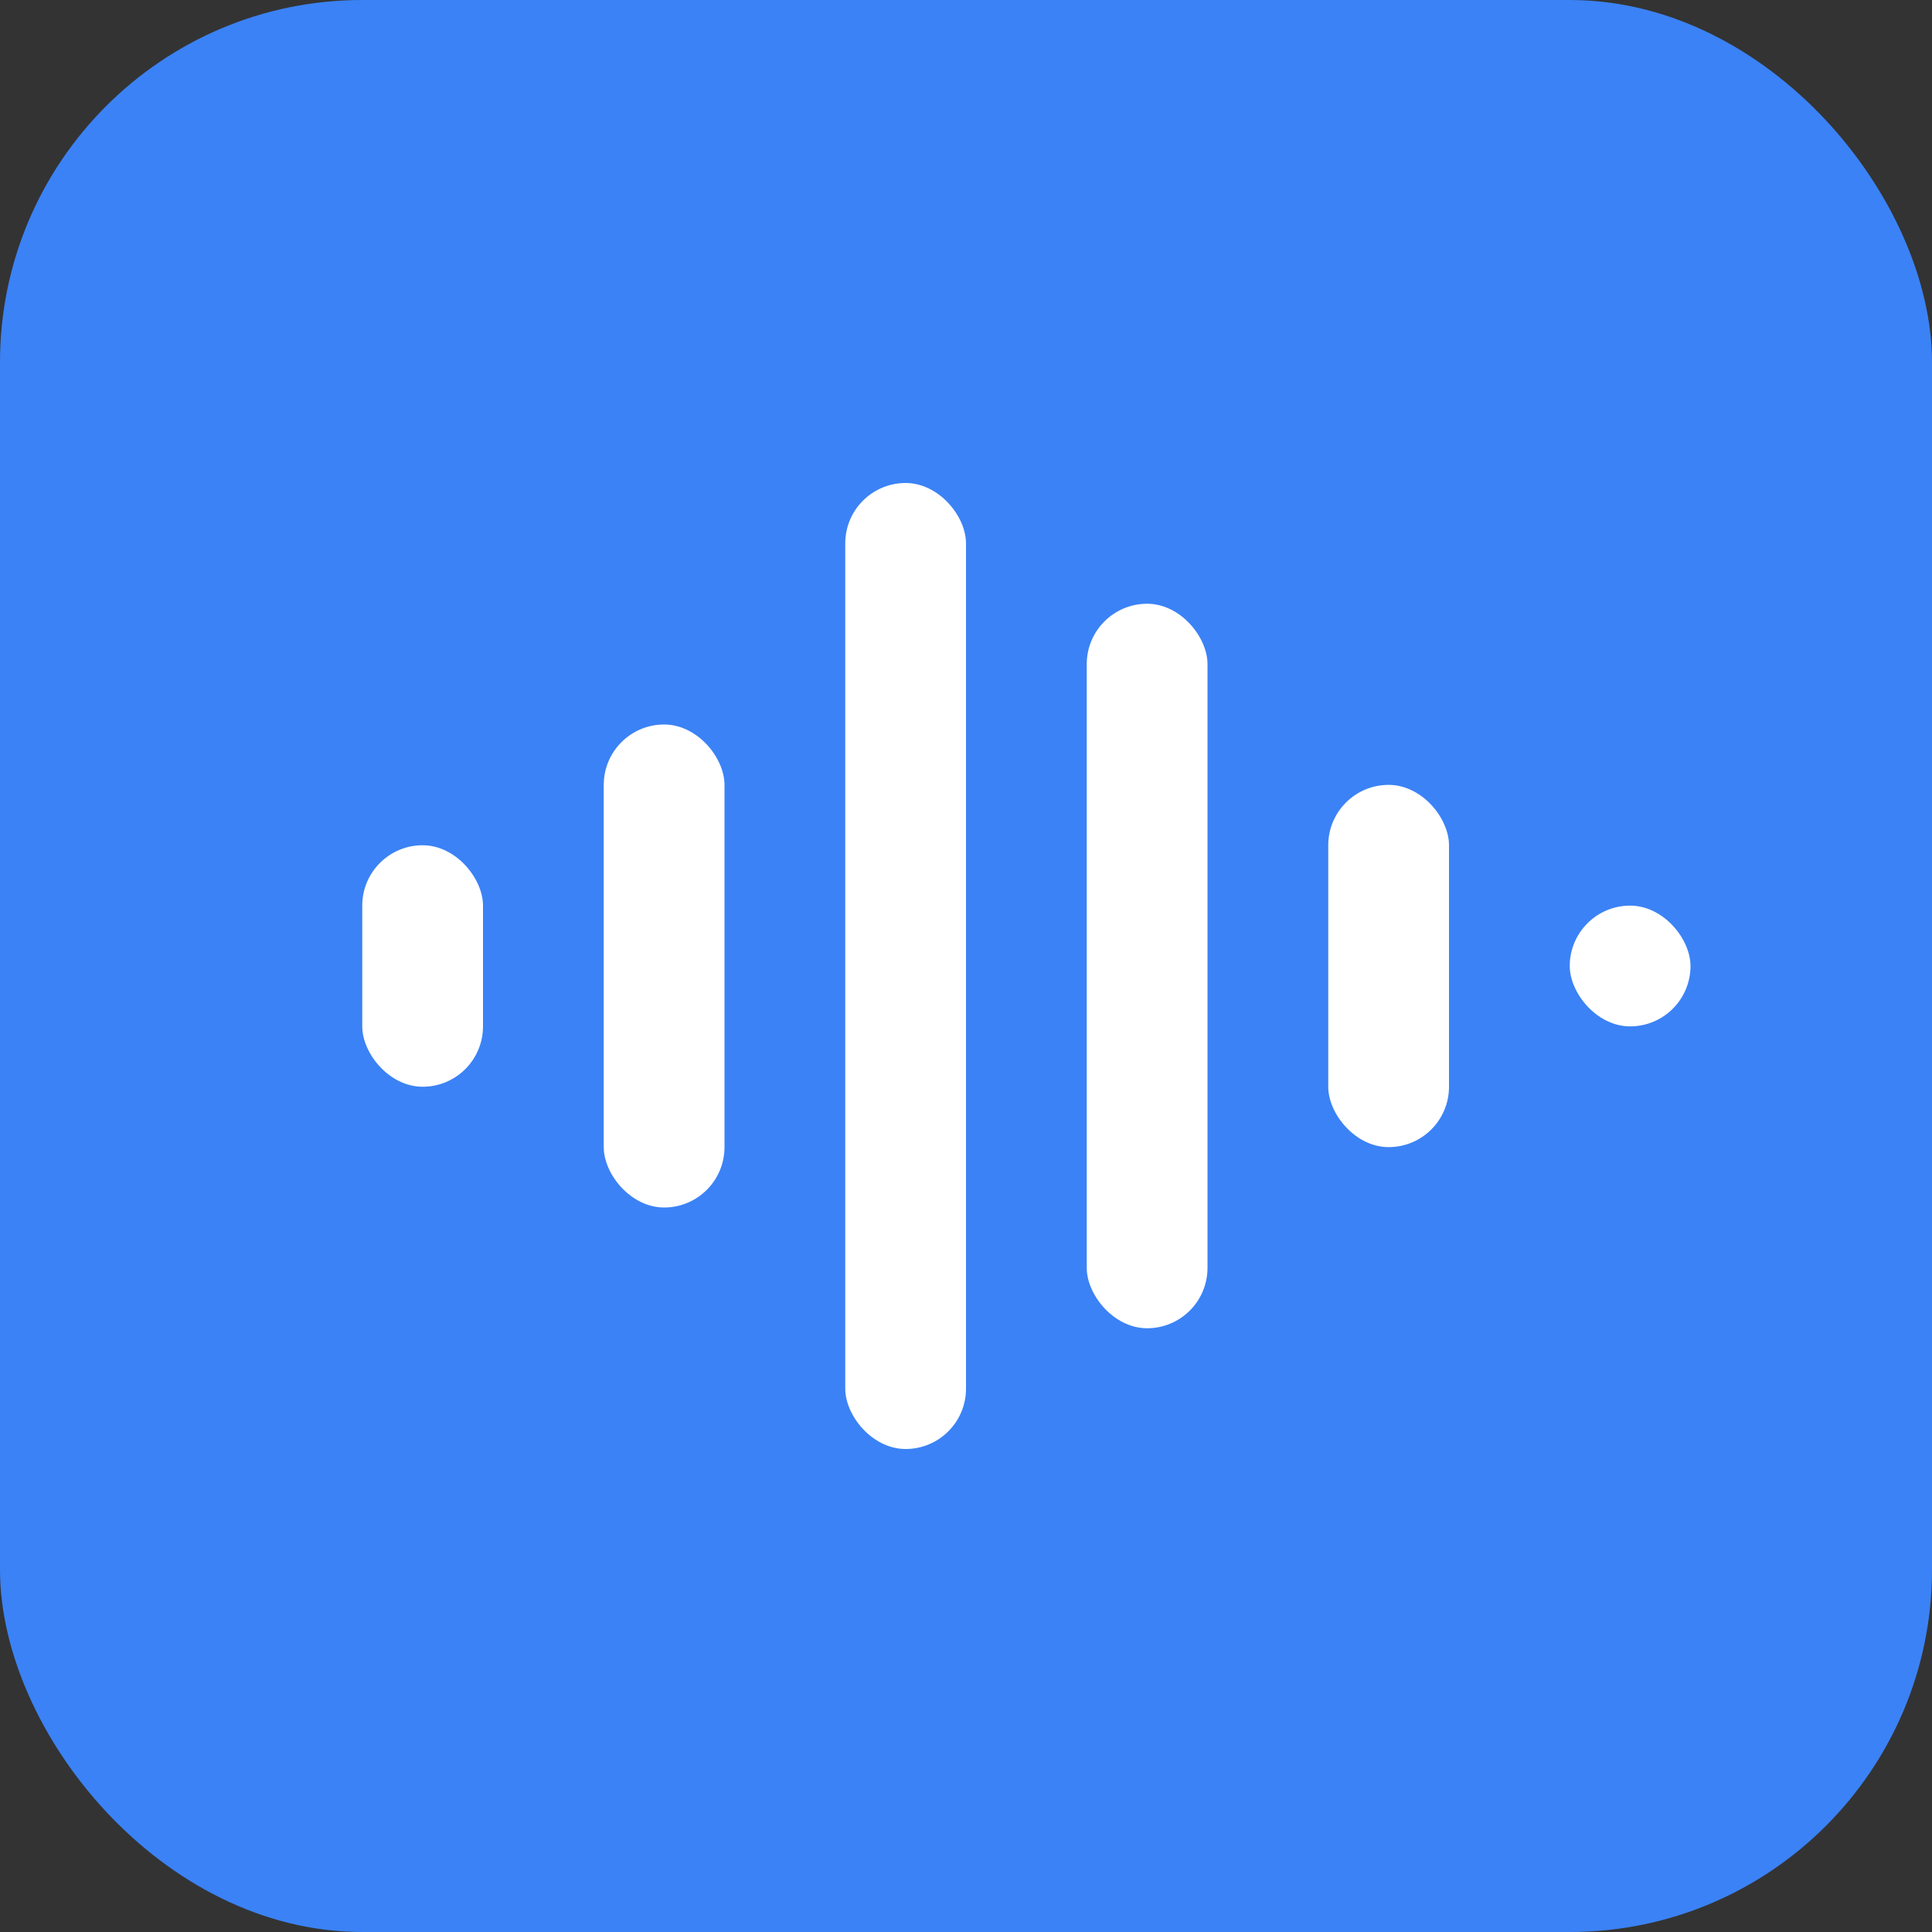
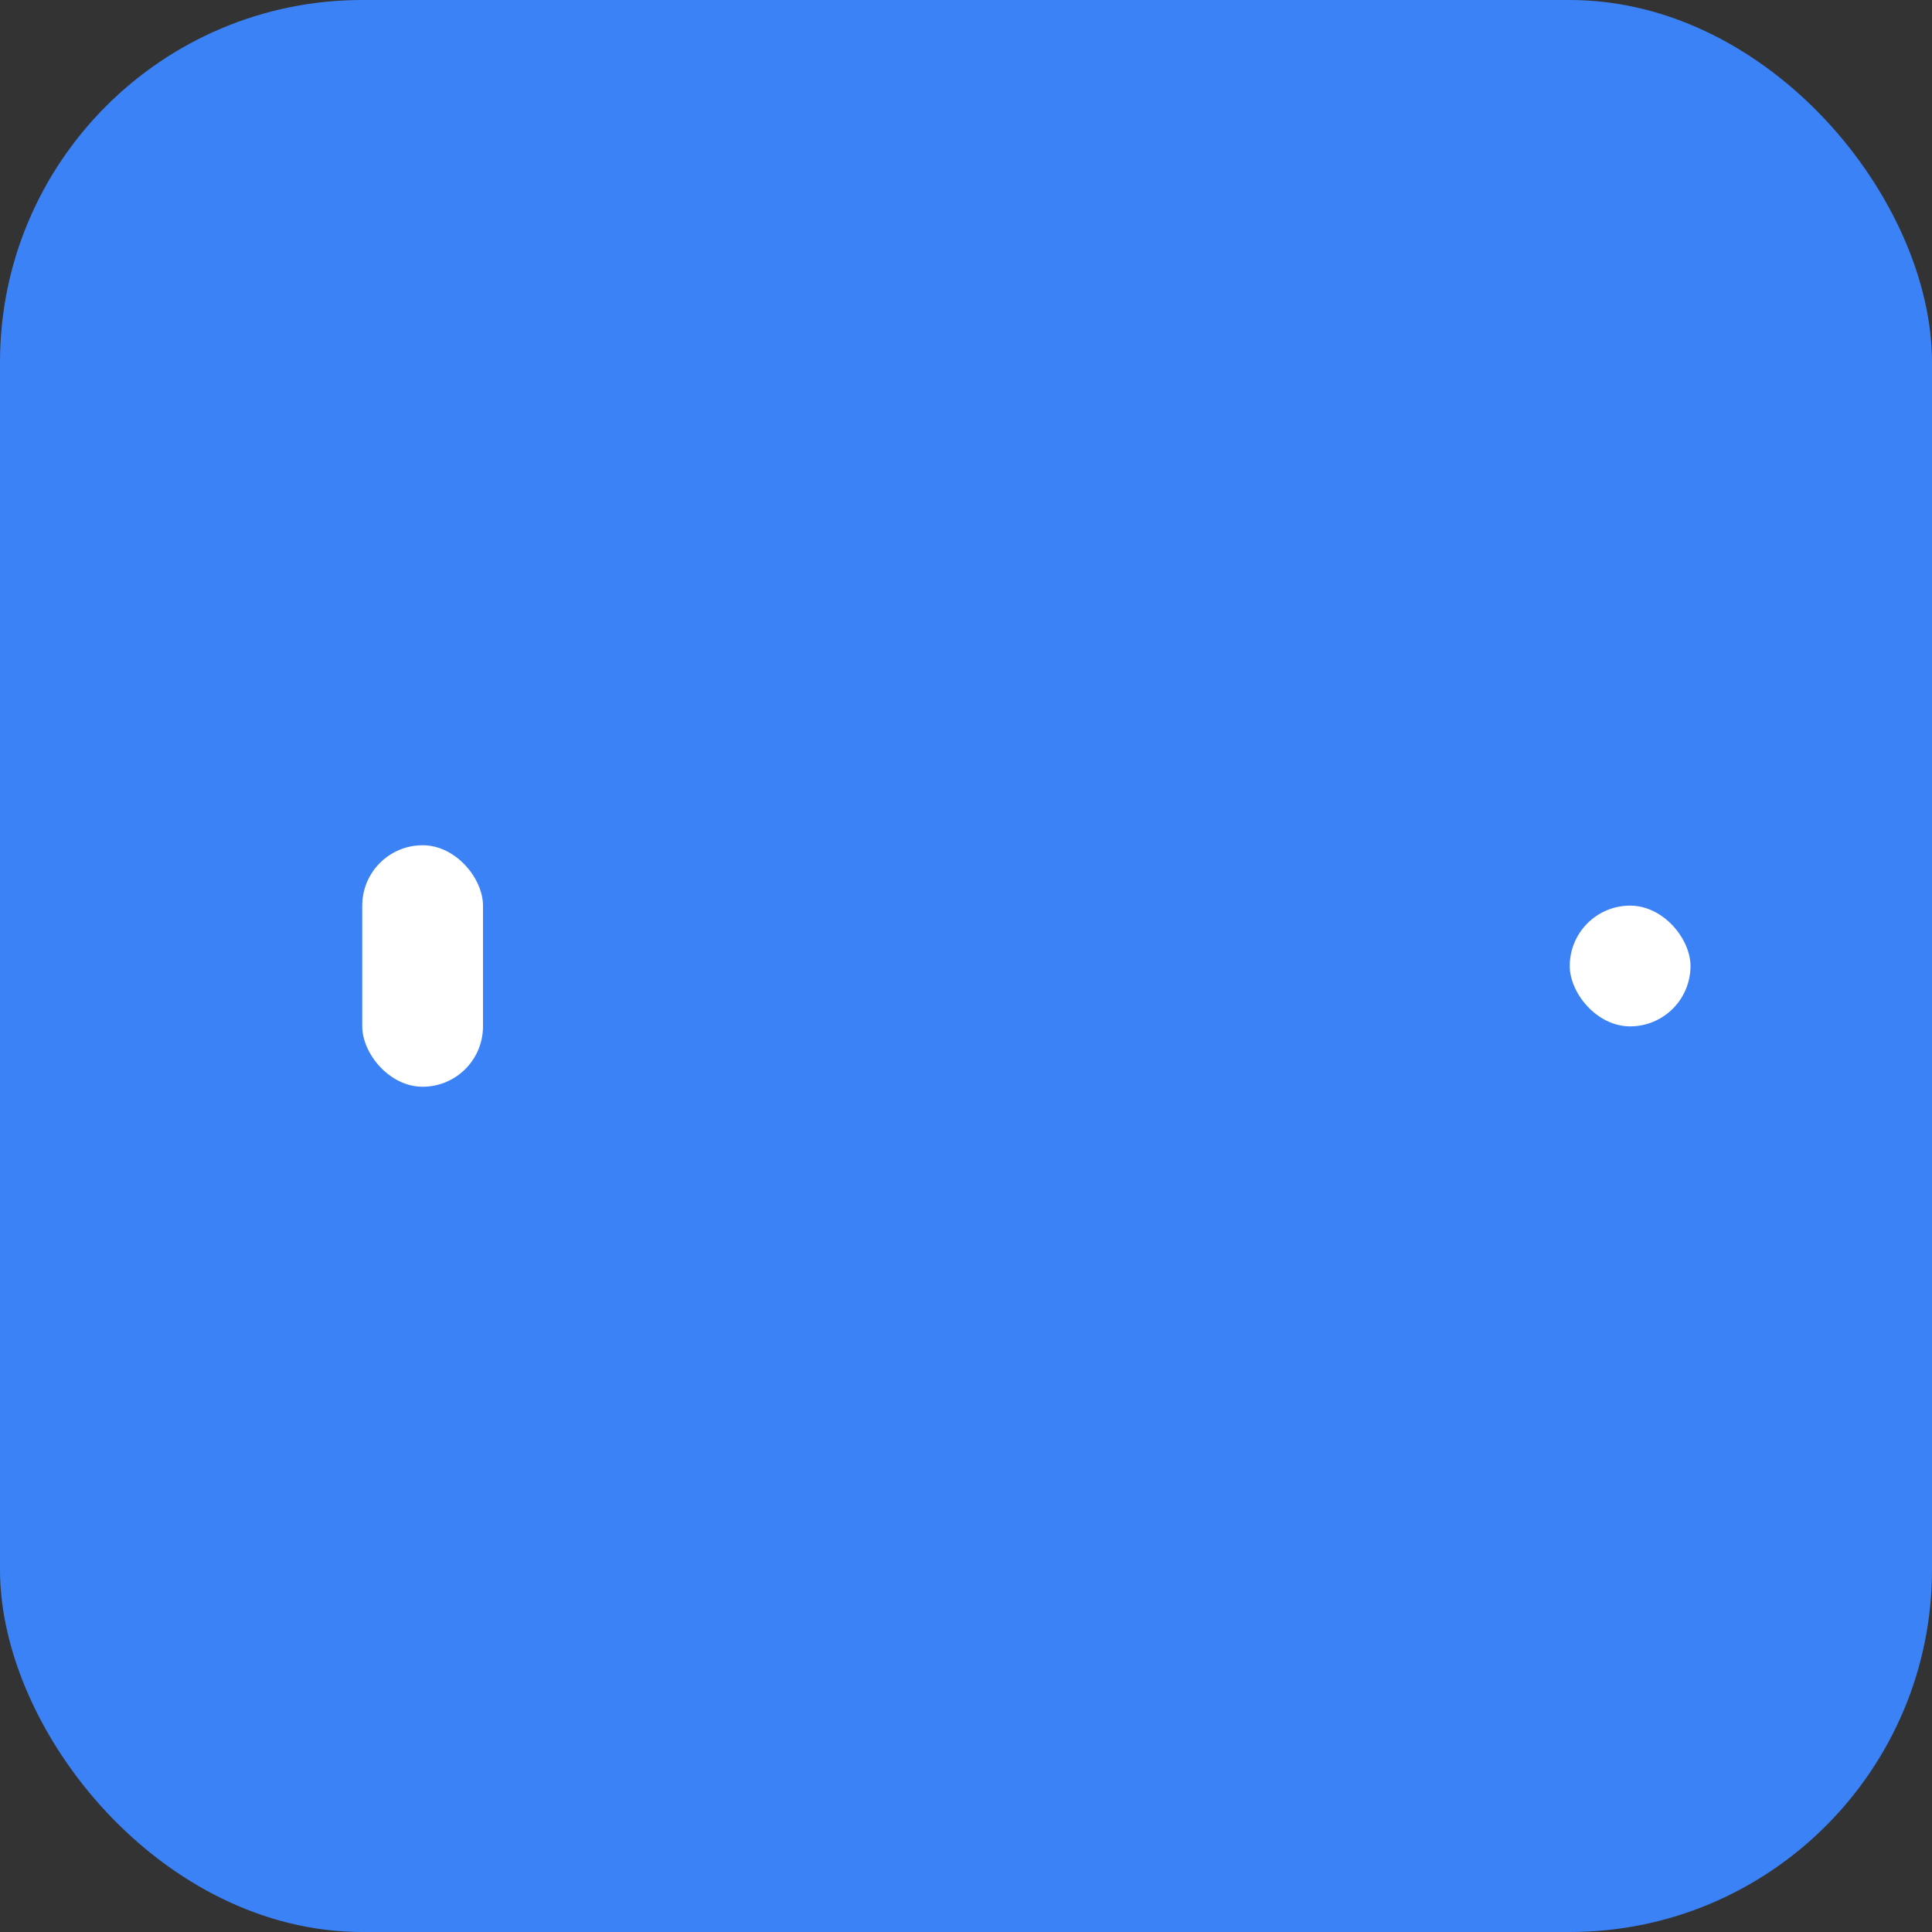
<svg xmlns="http://www.w3.org/2000/svg" width="32" height="32" viewBox="0 0 32 32">
  <rect x="0" y="0" width="32" height="32" fill="#333333" stroke="none" />
  <rect width="32" height="32" fill="#3B82F6" rx="6" />
  <g fill="white">
    <rect x="6" y="14" width="2" height="4" rx="1" />
-     <rect x="10" y="12" width="2" height="8" rx="1" />
-     <rect x="14" y="8" width="2" height="16" rx="1" />
-     <rect x="18" y="10" width="2" height="12" rx="1" />
-     <rect x="22" y="13" width="2" height="6" rx="1" />
    <rect x="26" y="15" width="2" height="2" rx="1" />
  </g>
</svg>